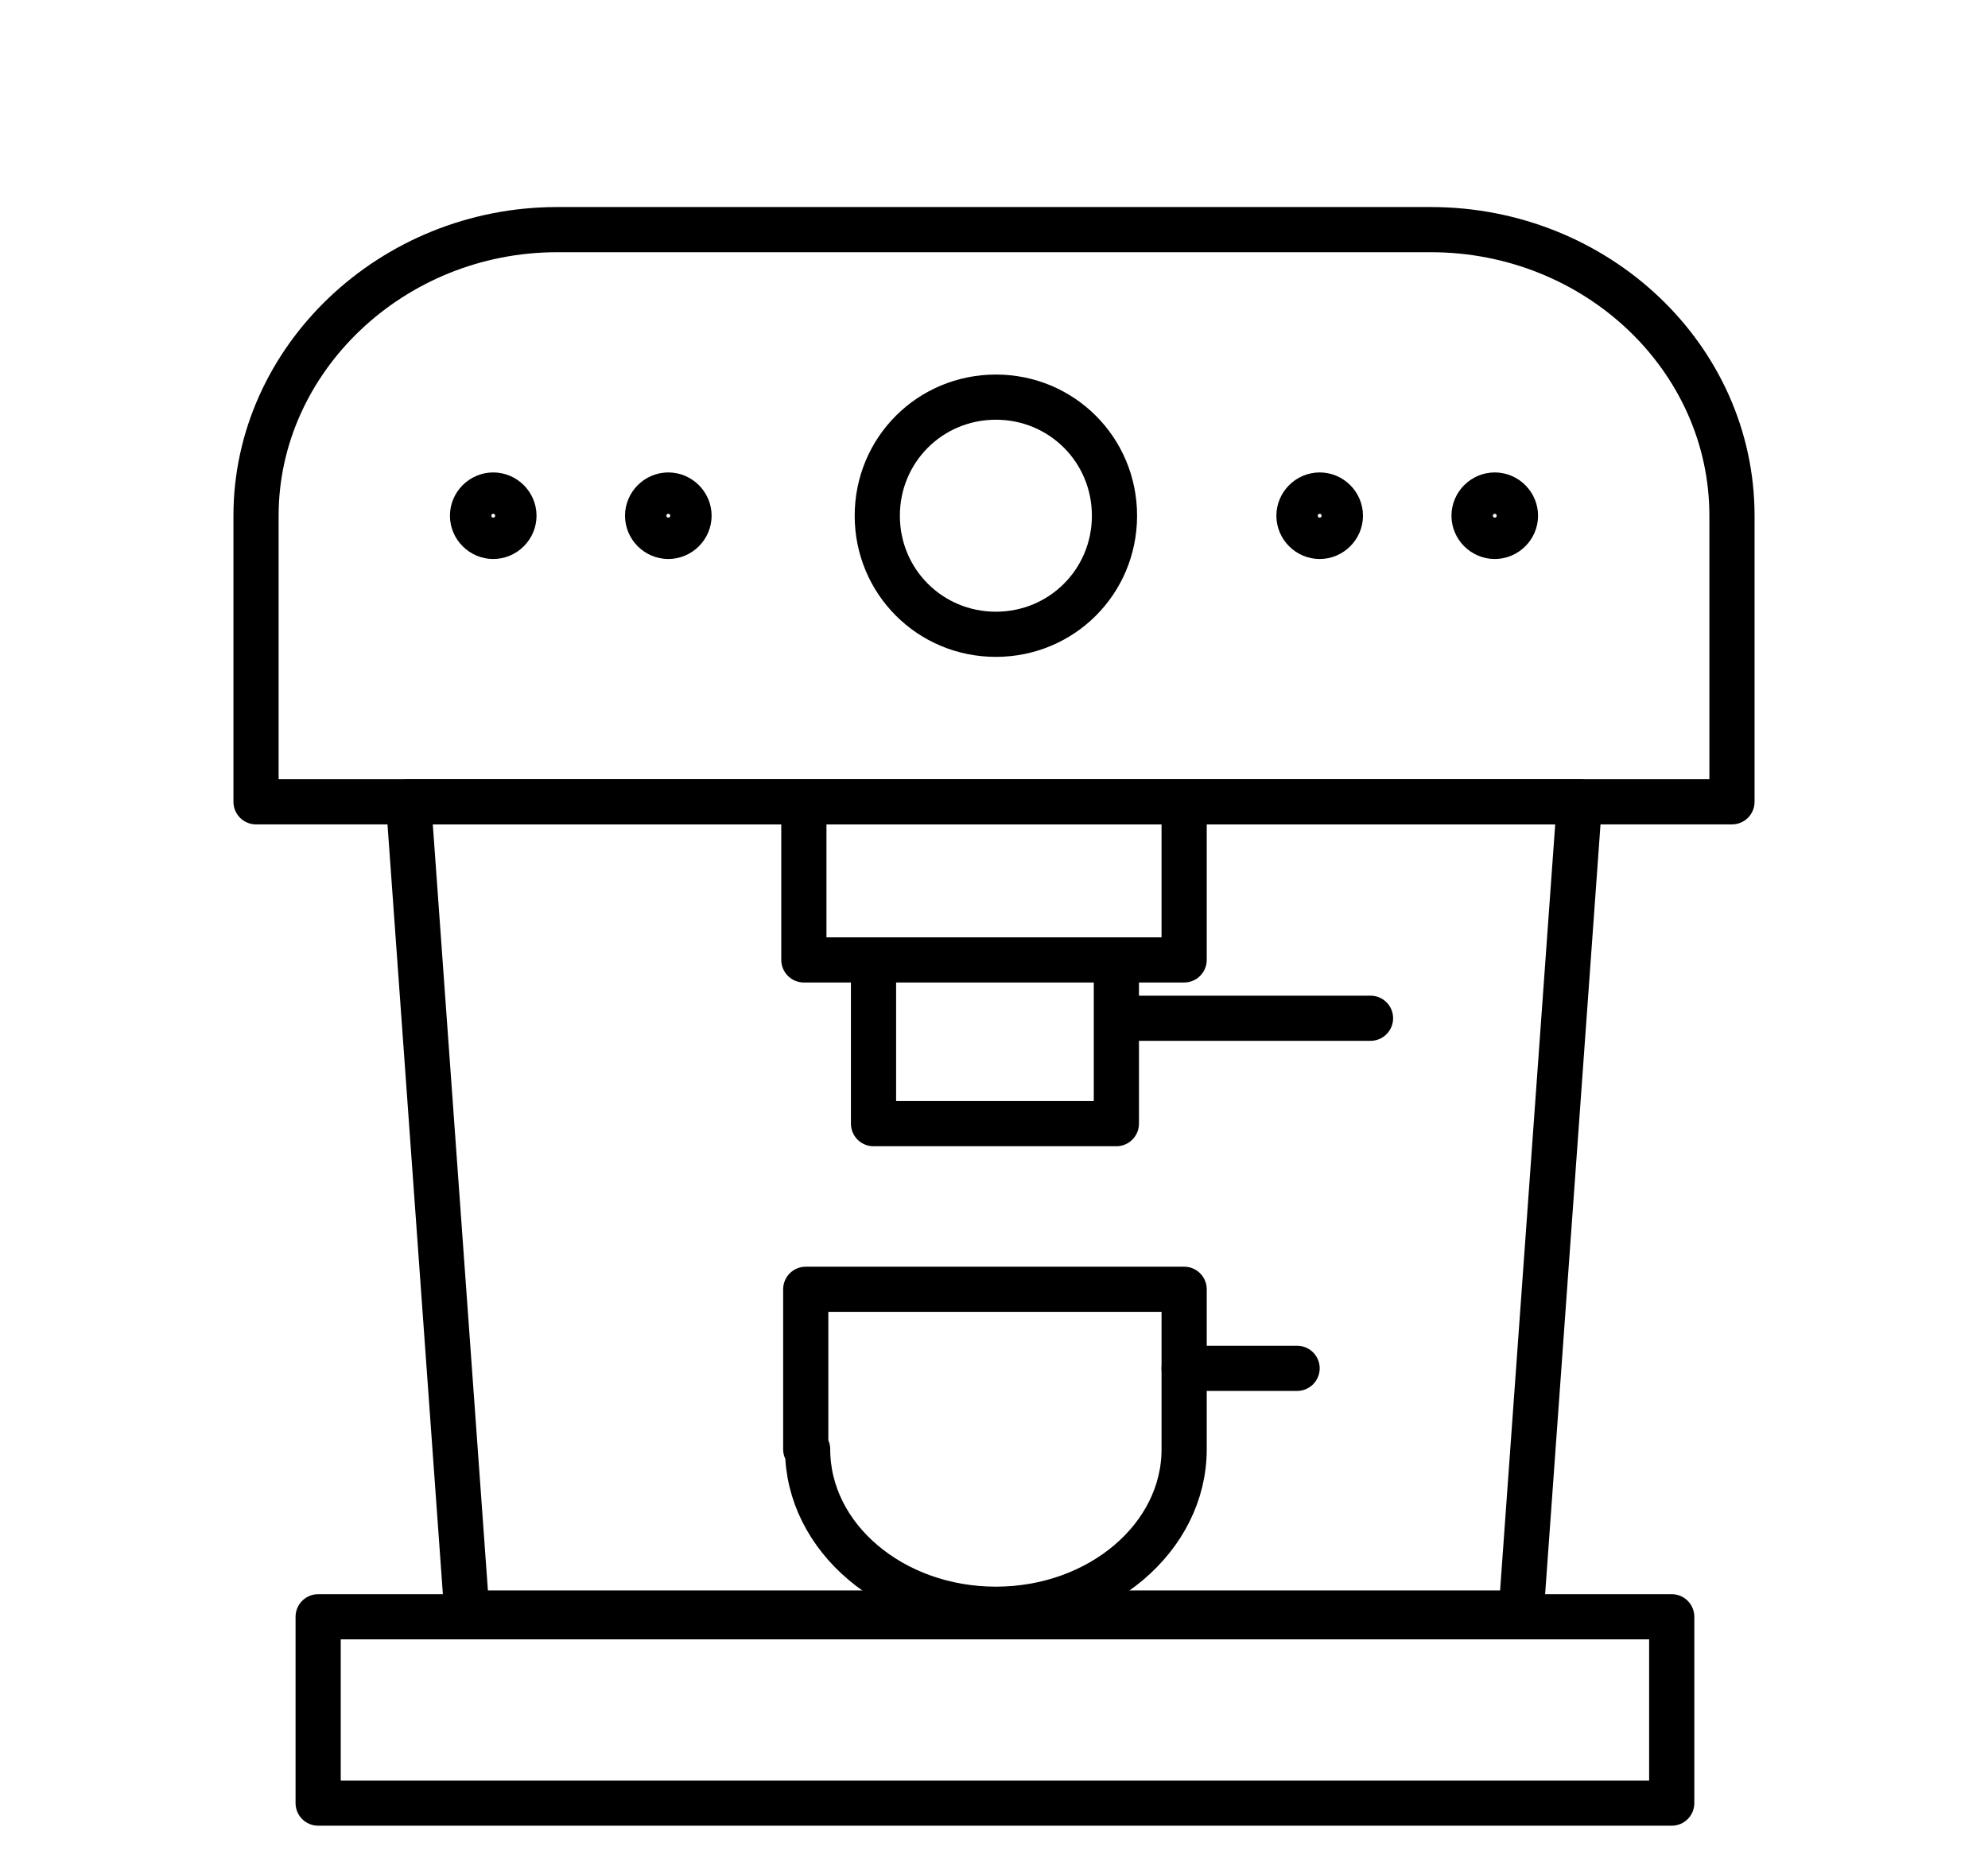
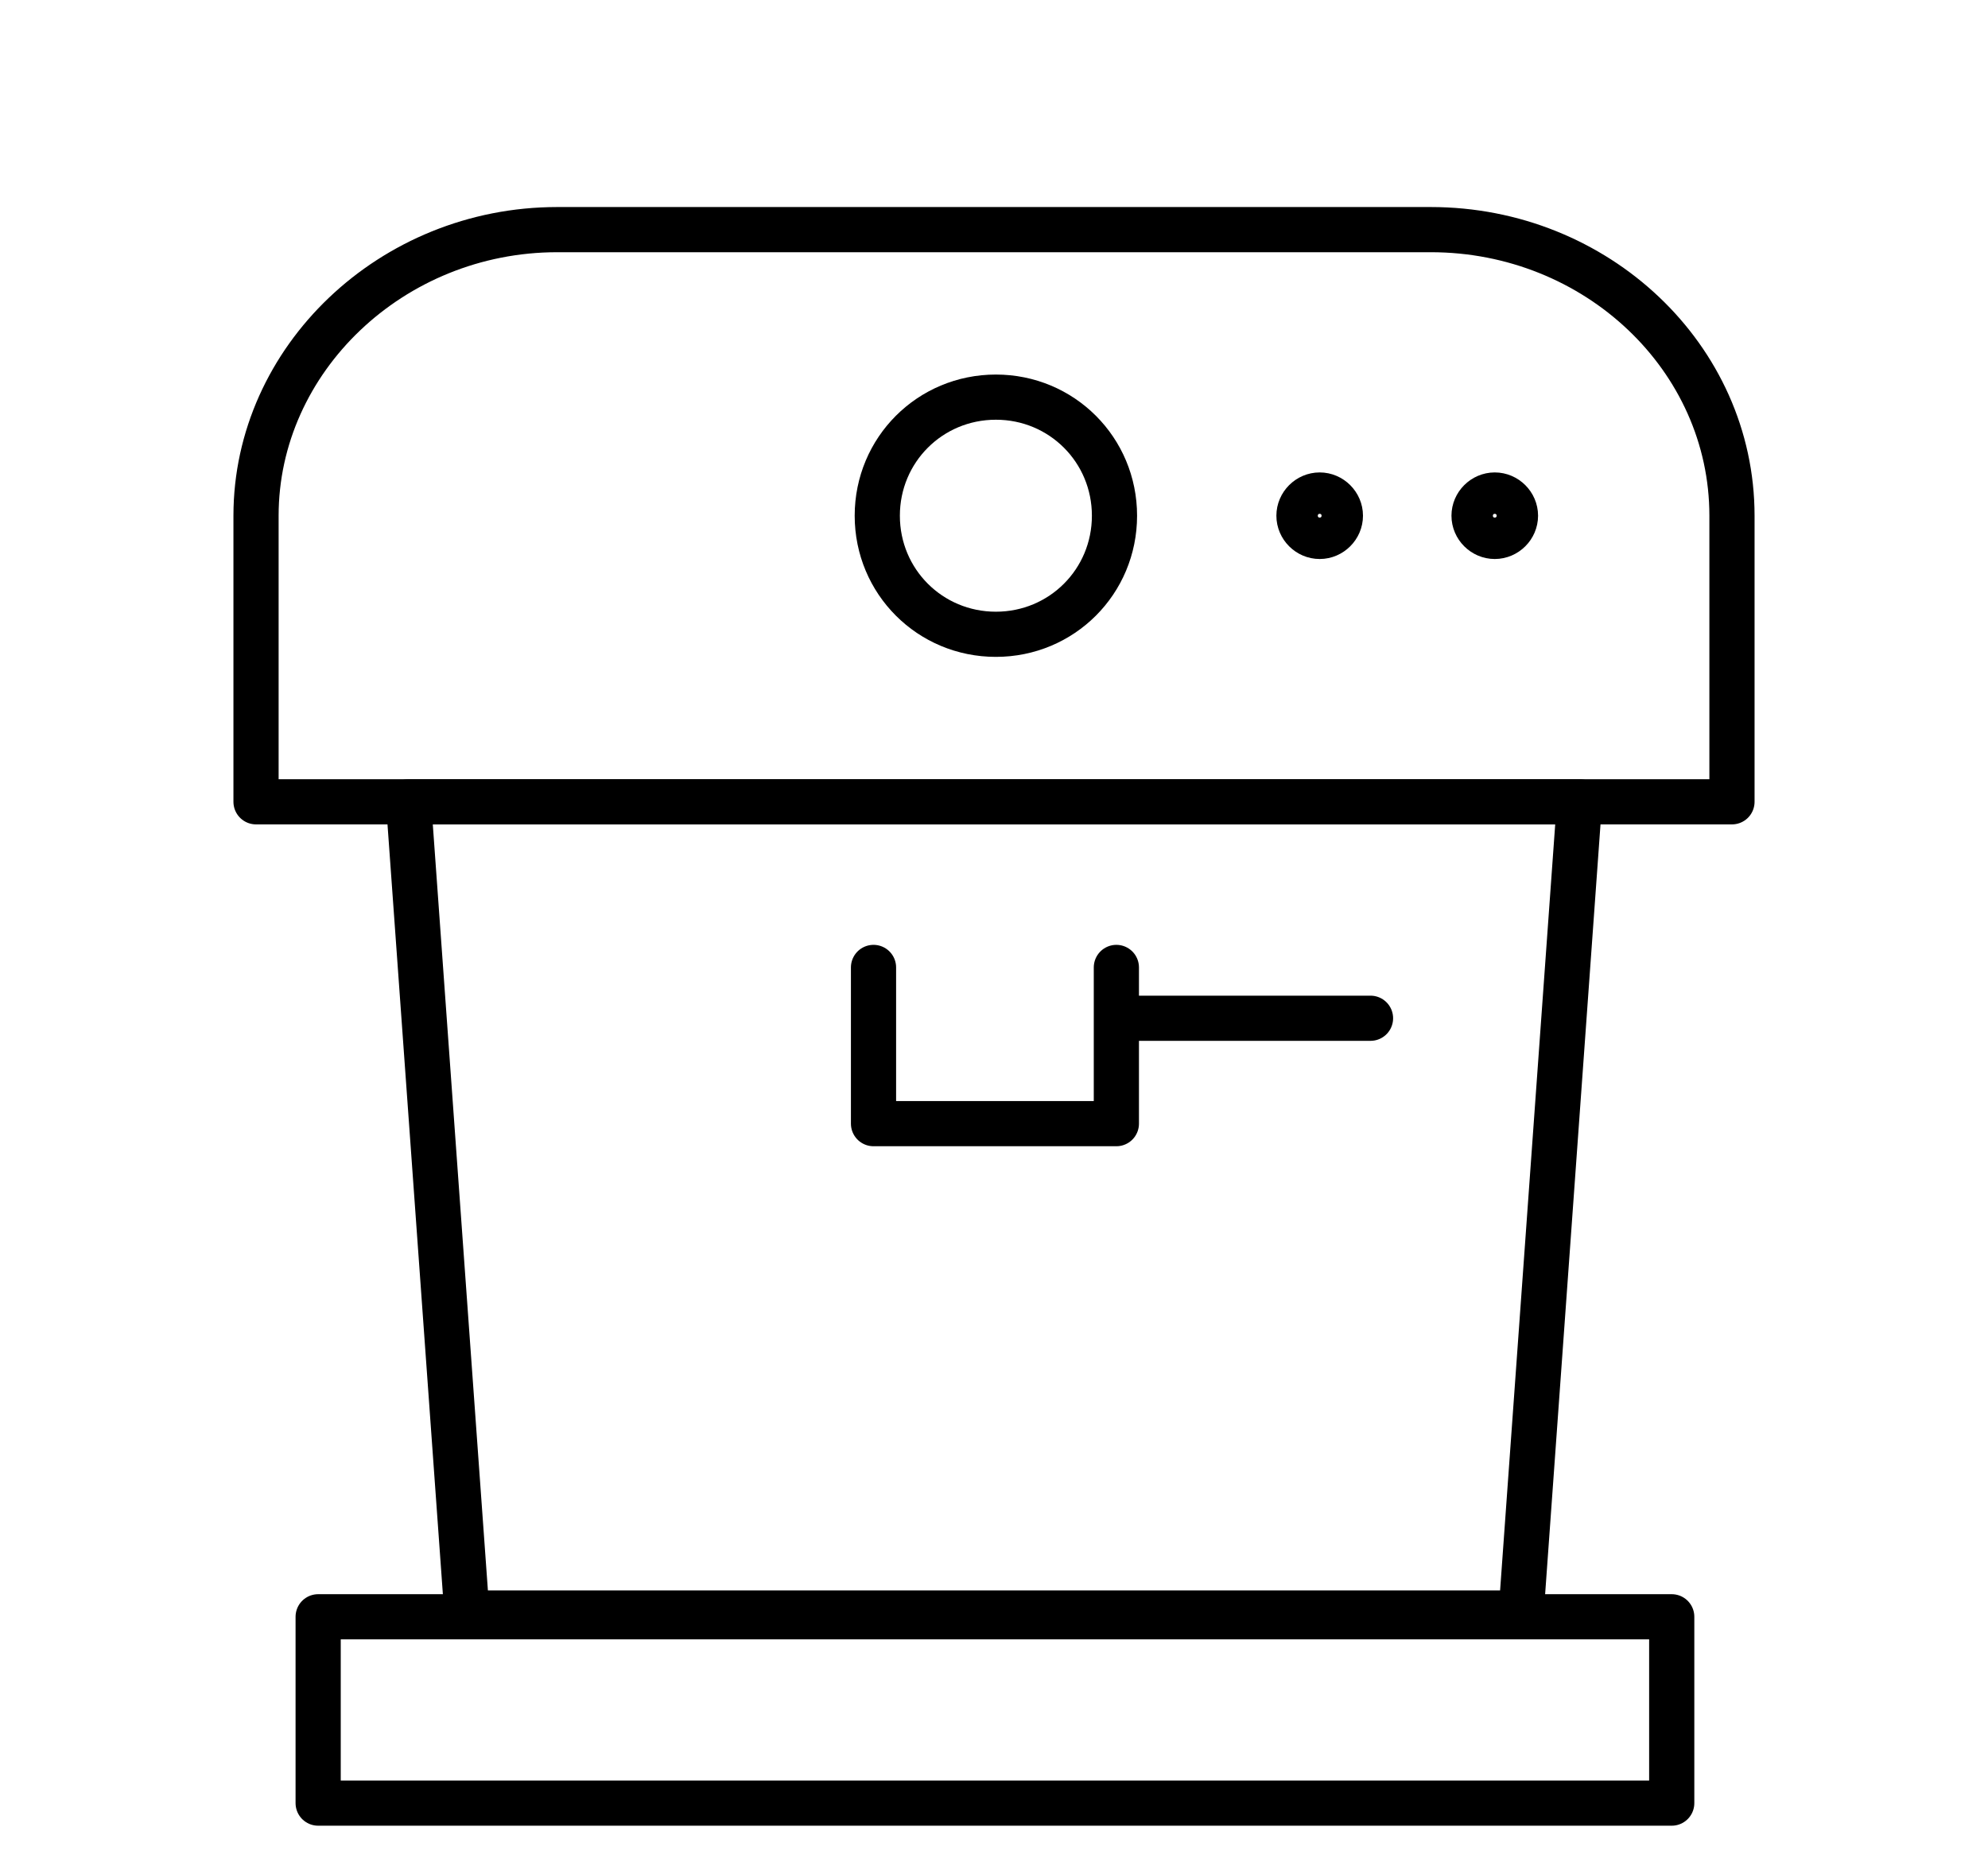
<svg xmlns="http://www.w3.org/2000/svg" id="a" data-name="Calque 1" width="105.6" height="98.5" viewBox="0 0 105.6 98.5">
  <g id="b" data-name="Pause café">
    <rect id="c" data-name="Rectangle 308" x="16.9" y="85.9" width="71.9" height="9.9" fill="none" stroke="#000" stroke-linecap="round" stroke-linejoin="round" stroke-width="2.4" />
    <polygon id="d" data-name="Ligne 210" points="80.8 85.7 83.9 42.6 21.7 42.6 24.8 85.7 80.8 85.7" fill="none" stroke="#000" stroke-linejoin="round" stroke-width="2.4" />
    <g id="e" data-name="Groupe 400">
      <path id="f" data-name="Tracé 2535" d="M13.6,27.4c0-8.3,7.2-15.2,16-15.2h46.4c8.8,0,16,6.8,16,15.2v15.2H13.6v-15.2Z" fill="none" stroke="#000" stroke-linecap="round" stroke-linejoin="round" stroke-width="2.4" />
    </g>
    <path id="g" data-name="Tracé 2536" d="M59.2,27.4c0,3.5-2.8,6.3-6.3,6.3-3.5,0-6.3-2.8-6.3-6.3,0-3.5,2.8-6.3,6.3-6.3h0c3.5,0,6.3,2.8,6.3,6.3h0Z" fill="none" stroke="#000" stroke-linecap="round" stroke-linejoin="round" stroke-width="2.4" />
    <line id="h" data-name="Ligne 211" x1="59.4" y1="54.1" x2="72.8" y2="54.1" fill="none" stroke="#000" stroke-linecap="round" stroke-linejoin="round" stroke-width="2.4" />
-     <path id="i" data-name="Tracé 2537" d="M62.9,42.9v8.1h-20.2v-8.1" fill="none" stroke="#000" stroke-linecap="round" stroke-linejoin="round" stroke-width="2.4" />
    <path id="j" data-name="Tracé 2538" d="M59.3,51.4v8.3h-12.9v-8.3" fill="none" stroke="#000" stroke-linecap="round" stroke-linejoin="round" stroke-width="2.4" />
    <g id="k" data-name="Groupe 401">
-       <path id="l" data-name="Tracé 2539" d="M42.8,77v-8.5h20.1v8.5c0,4.7-4.5,8.5-10,8.5s-10-3.8-10-8.5Z" fill="none" stroke="#000" stroke-linecap="round" stroke-linejoin="round" stroke-width="2.4" />
-     </g>
-     <line id="m" data-name="Ligne 212" x1="62.9" y1="72.7" x2="68.9" y2="72.7" fill="none" stroke="#000" stroke-linecap="round" stroke-linejoin="round" stroke-width="2.4" />
+       </g>
    <g id="n" data-name="Groupe 412">
      <g id="o" data-name="Groupe 406">
        <g id="p" data-name="Groupe 403">
          <g id="q" data-name="Groupe 402">
            <path id="r" data-name="Tracé 2540" d="M71.2,27.4c0,.6-.5,1.1-1.1,1.1-.6,0-1.1-.5-1.1-1.1,0-.6.5-1.1,1.1-1.1h0c.6,0,1.1.5,1.1,1.1,0,0,0,0,0,0Z" fill="none" stroke="#000" stroke-miterlimit="10" stroke-width="2.4" />
          </g>
        </g>
        <g id="s" data-name="Groupe 405">
          <g id="t" data-name="Groupe 404">
            <path id="u" data-name="Tracé 2541" d="M80.5,27.4c0,.6-.5,1.1-1.1,1.1-.6,0-1.1-.5-1.1-1.1,0-.6.5-1.1,1.1-1.1h0c.6,0,1.1.5,1.1,1.1,0,0,0,0,0,0Z" fill="none" stroke="#000" stroke-miterlimit="10" stroke-width="2.4" />
          </g>
        </g>
      </g>
      <g id="v" data-name="Groupe 411">
        <g id="w" data-name="Groupe 408">
          <g id="x" data-name="Groupe 407">
-             <path id="y" data-name="Tracé 2542" d="M27.3,27.4c0,.6-.5,1.1-1.1,1.1-.6,0-1.1-.5-1.1-1.1,0-.6.5-1.1,1.1-1.1.6,0,1.1.5,1.1,1.1,0,0,0,0,0,0Z" fill="none" stroke="#000" stroke-miterlimit="10" stroke-width="2.4" />
-           </g>
+             </g>
        </g>
        <g id="z" data-name="Groupe 410">
          <g id="aa" data-name="Groupe 409">
-             <path id="ab" data-name="Tracé 2543" d="M36.6,27.4c0,.6-.5,1.1-1.1,1.1-.6,0-1.1-.5-1.1-1.1,0-.6.5-1.1,1.1-1.1.6,0,1.1.5,1.1,1.1,0,0,0,0,0,0Z" fill="none" stroke="#000" stroke-miterlimit="10" stroke-width="2.4" />
-           </g>
+             </g>
        </g>
      </g>
    </g>
  </g>
</svg>